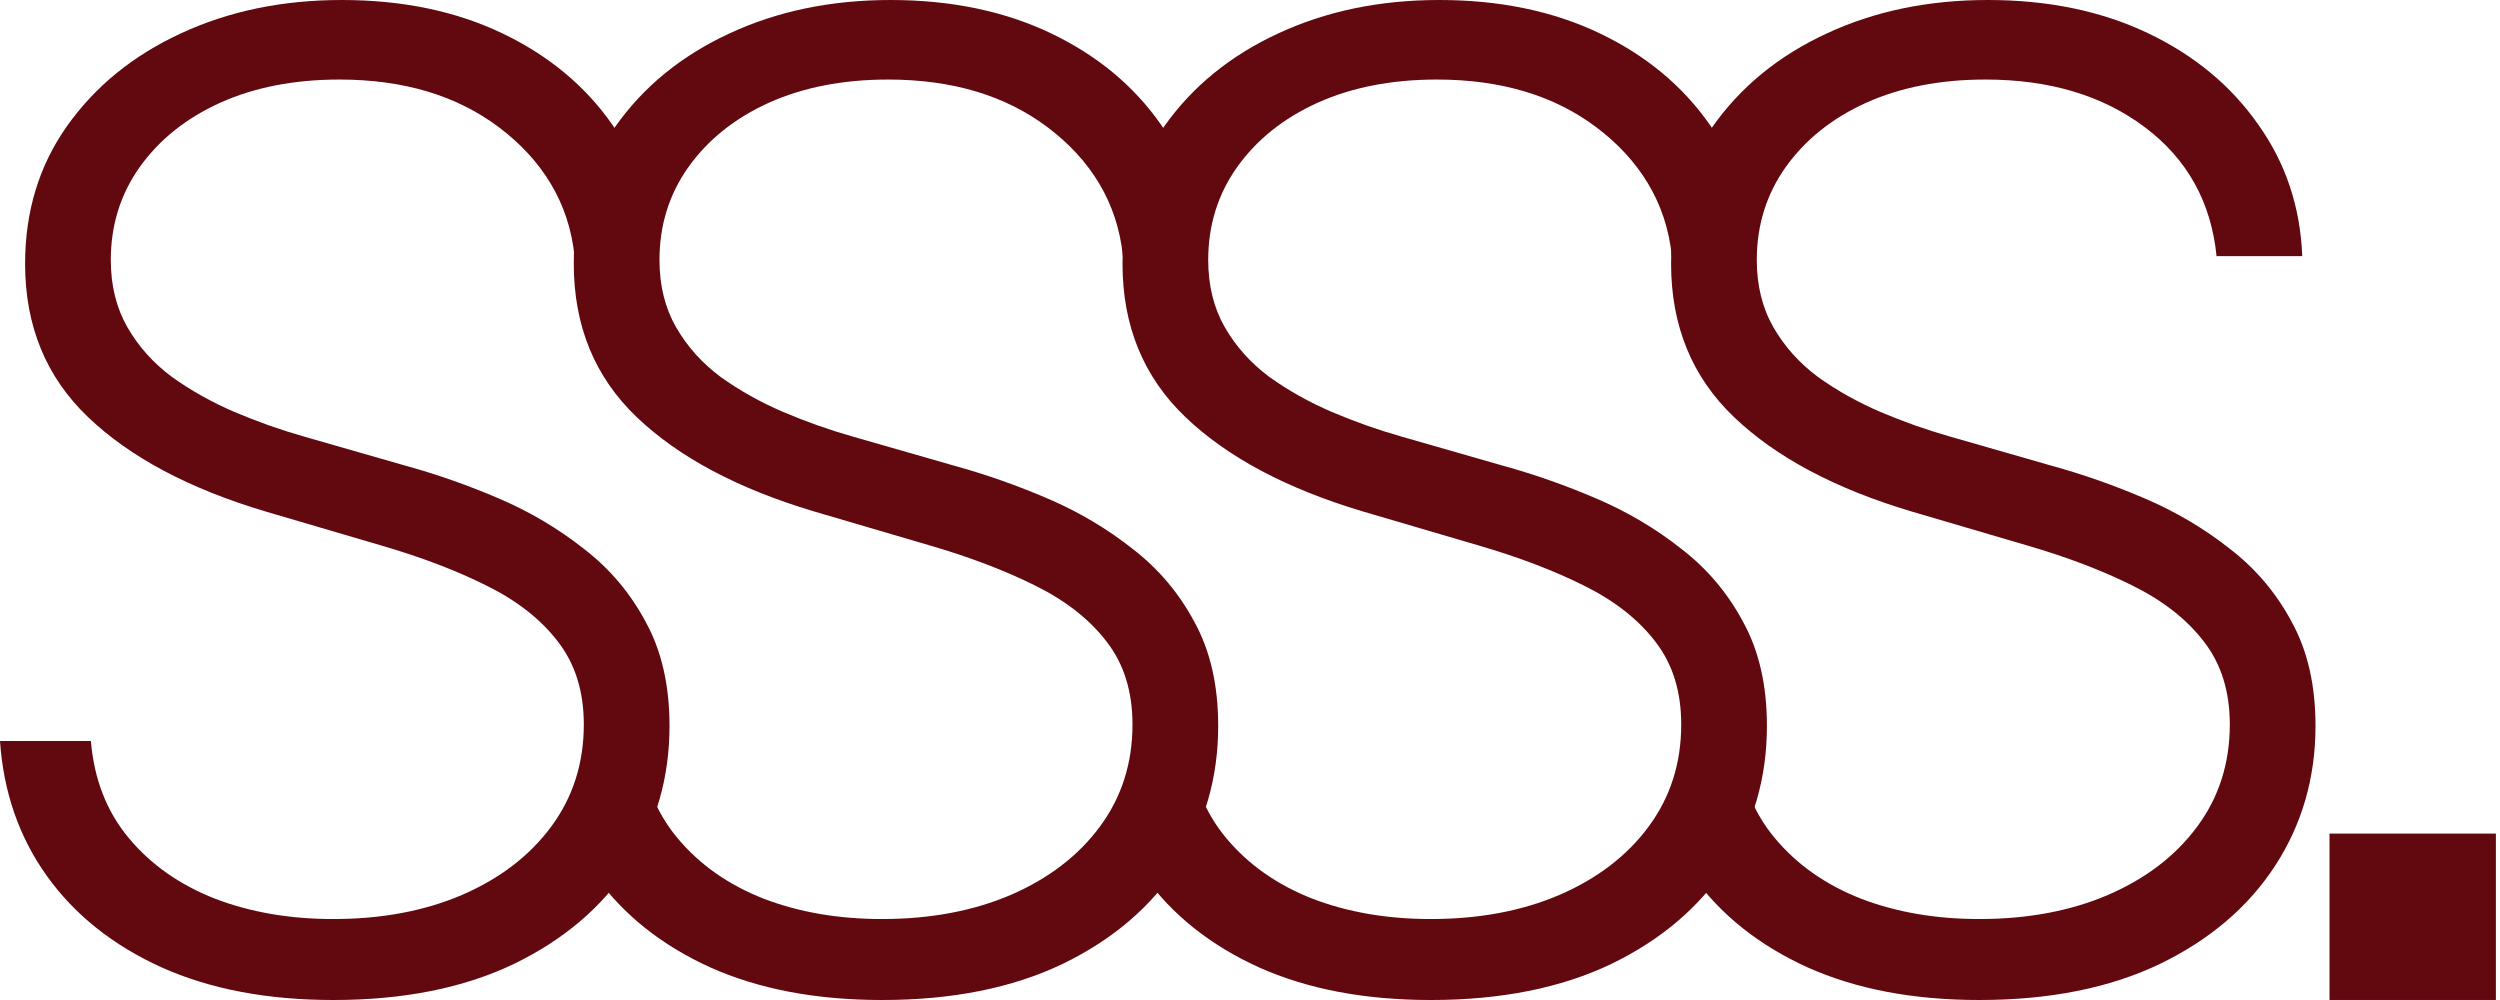
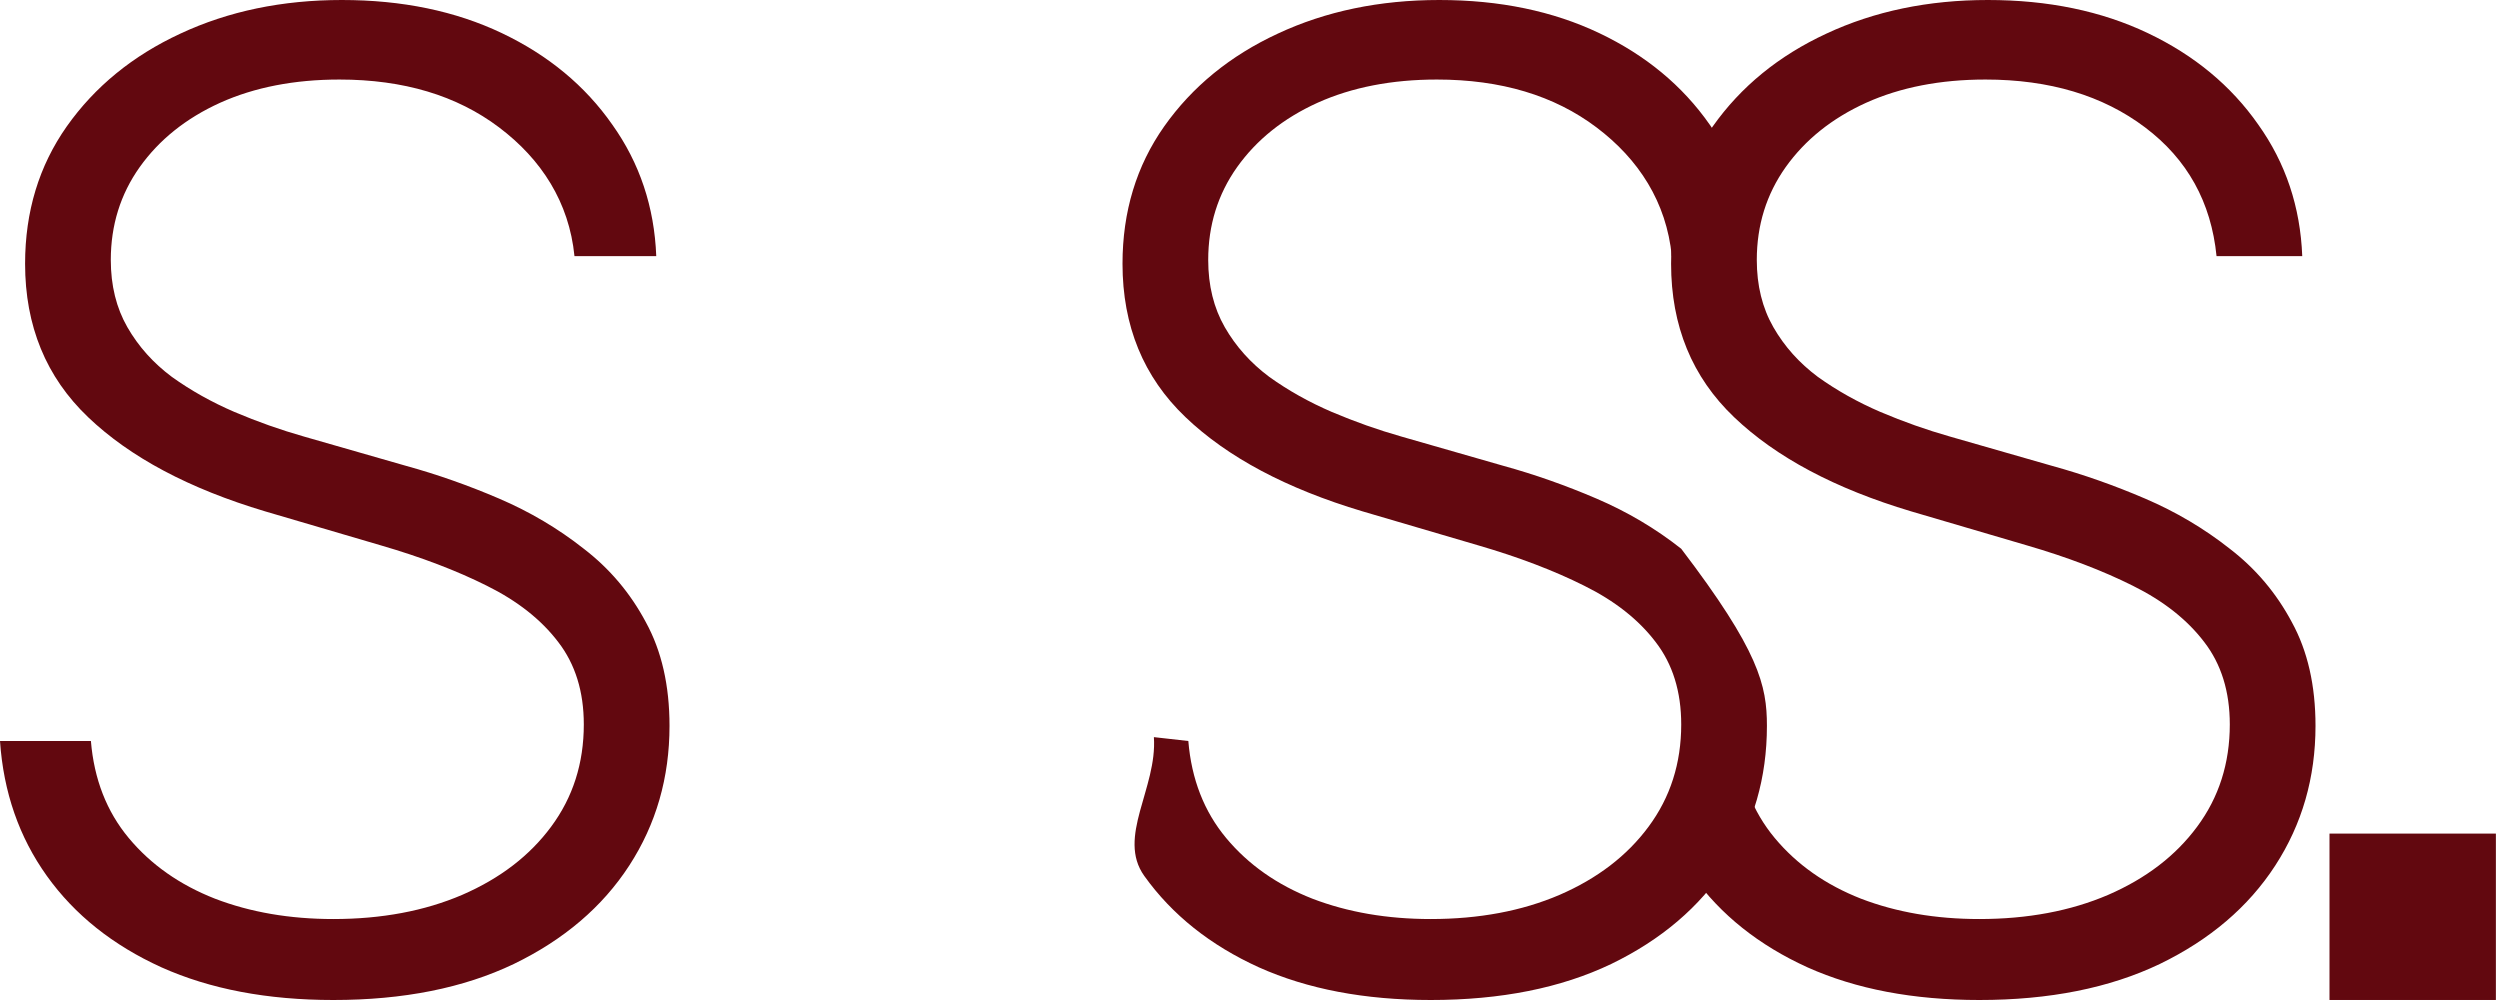
<svg xmlns="http://www.w3.org/2000/svg" width="505" height="202" viewBox="0 0 505 202" fill="none">
  <path d="M116.044 51.743C114.96 40.84 109.353 32.168 100.809 25.728C92.264 19.288 81.52 16.068 68.577 16.068C59.459 16.068 51.425 17.63 44.474 20.755C37.588 23.879 32.168 28.215 28.215 33.762C24.325 39.246 22.381 45.495 22.381 52.508C22.381 57.673 23.497 62.2 25.728 66.09C27.96 69.98 30.957 73.327 34.719 76.133C38.544 78.874 42.753 81.234 47.344 83.21C51.998 85.187 56.685 86.845 61.403 88.184L82.062 94.114C88.311 95.835 94.56 98.035 100.809 100.713C107.057 103.391 112.764 106.771 117.929 110.851C123.158 114.868 127.334 119.81 130.458 125.676C133.646 131.479 135.241 138.461 135.241 146.622C135.241 157.079 132.531 166.484 127.111 174.837C121.691 183.19 113.912 189.821 103.774 194.731C93.635 199.577 81.489 202 67.333 202C54.007 202 42.434 199.8 32.615 195.401C22.795 190.937 15.08 184.784 9.469 176.941C3.858 169.098 0.701 160.012 0 149.683H18.364C19.001 157.398 21.552 163.934 26.015 169.29C30.479 174.646 36.281 178.727 43.422 181.532C50.564 184.274 58.534 185.645 67.333 185.645C77.089 185.645 85.761 184.019 93.349 180.767C101 177.451 106.994 172.86 111.33 166.994C115.729 161.064 117.929 154.178 117.929 146.335C117.929 139.704 116.207 134.157 112.764 129.693C109.321 125.166 104.507 121.372 98.322 118.312C92.201 115.251 85.091 112.541 76.993 110.182L53.561 103.295C38.194 98.704 26.27 92.36 17.79 84.262C9.309 76.165 5.069 65.835 5.069 53.274C5.069 42.753 7.875 33.507 13.486 25.537C19.161 17.503 26.812 11.254 36.44 6.791C46.132 2.264 57.004 0 69.055 0C81.234 0 92.01 2.232 101.383 6.695C110.756 11.159 118.184 17.312 123.668 25.154C129.215 32.933 132.18 41.796 132.563 51.743H116.044Z" fill="#62080F" />
-   <path d="M226.822 51.743C225.738 40.84 220.187 32.168 211.643 25.728C203.099 19.288 192.355 16.068 179.411 16.068C170.293 16.068 162.259 17.63 155.309 20.755C148.422 23.879 143.002 28.215 139.049 33.762C135.16 39.246 133.215 45.495 133.215 52.508C133.215 57.673 134.331 62.2 136.562 66.09C138.794 69.98 141.791 73.327 145.553 76.133C149.379 78.874 153.587 81.234 158.178 83.21C162.833 85.187 167.519 86.845 172.238 88.184L192.897 94.114C199.145 95.835 205.394 98.035 211.643 100.713C217.892 103.391 223.598 106.771 228.763 110.851C233.992 114.868 238.168 119.81 241.293 125.676C244.481 131.479 246.075 138.461 246.075 146.622C246.075 157.079 243.365 166.484 237.945 174.837C232.525 183.19 224.746 189.821 214.608 194.731C204.47 199.577 192.323 202 178.168 202C164.841 202 153.268 199.8 143.449 195.401C133.629 190.937 125.914 184.784 120.303 176.941C114.692 169.098 120.103 160.012 119.402 149.683H129.198C129.835 157.398 132.386 163.934 136.849 169.29C141.313 174.646 147.115 178.727 154.257 181.532C161.398 184.274 169.368 185.645 178.168 185.645C187.923 185.645 196.595 184.019 204.183 180.767C211.834 177.451 217.828 172.86 222.164 166.994C226.563 161.064 228.763 154.178 228.763 146.335C228.763 139.704 227.042 134.157 223.598 129.693C220.155 125.166 215.341 121.372 209.156 118.312C203.035 115.251 195.925 112.541 187.828 110.182L164.395 103.295C149.028 98.704 137.104 92.36 128.624 84.262C120.144 76.165 115.903 65.835 115.903 53.274C115.903 42.753 118.709 33.507 124.32 25.537C129.995 17.503 137.646 11.254 147.275 6.791C156.966 2.264 167.838 0 179.889 0C192.068 0 202.844 2.232 212.217 6.695C221.59 11.159 229.018 17.312 234.502 25.154C240.049 32.933 243.014 41.796 243.397 51.743H226.822Z" fill="#62080F" />
-   <path d="M337.707 51.743C336.623 40.84 331.031 32.168 322.487 25.728C313.942 19.288 303.198 16.068 290.255 16.068C281.137 16.068 273.102 17.63 266.152 20.755C259.266 23.879 253.846 28.215 249.893 33.762C246.003 39.246 244.059 45.495 244.059 52.508C244.059 57.673 245.174 62.2 247.406 66.09C249.638 69.98 252.635 73.327 256.397 76.133C260.222 78.874 264.431 81.234 269.022 83.21C273.676 85.187 278.363 86.845 283.081 88.184L303.74 94.114C309.989 95.835 316.238 98.035 322.487 100.713C328.735 103.391 334.442 106.771 339.607 110.851C344.835 114.868 349.012 119.81 352.136 125.676C355.324 131.479 356.918 138.461 356.918 146.622C356.918 157.079 354.209 166.484 348.789 174.837C343.369 183.19 335.59 189.821 325.452 194.731C315.313 199.577 303.167 202 289.011 202C275.685 202 264.112 199.8 254.293 195.401C244.473 190.937 236.758 184.784 231.147 176.941C225.536 169.098 233.787 159.229 233.086 148.9L240.042 149.683C240.679 157.398 243.23 163.934 247.693 169.29C252.156 174.646 257.959 178.727 265.1 181.532C272.242 184.274 280.212 185.645 289.011 185.645C298.767 185.645 307.439 184.019 315.026 180.767C322.678 177.451 328.672 172.86 333.007 166.994C337.407 161.064 339.607 154.178 339.607 146.335C339.607 139.704 337.885 134.157 334.442 129.693C330.999 125.166 326.185 121.372 320 118.312C313.879 115.251 306.769 112.541 298.671 110.182L275.239 103.295C259.872 98.704 247.948 92.36 239.468 84.262C230.987 76.165 226.747 65.835 226.747 53.274C226.747 42.753 229.553 33.507 235.164 25.537C240.839 17.503 248.49 11.254 258.118 6.791C267.81 2.264 278.682 0 290.733 0C302.912 0 313.687 2.232 323.061 6.695C332.434 11.159 339.862 17.312 345.346 25.154C350.893 32.933 353.858 41.796 354.24 51.743H337.707Z" fill="#62080F" />
+   <path d="M337.707 51.743C336.623 40.84 331.031 32.168 322.487 25.728C313.942 19.288 303.198 16.068 290.255 16.068C281.137 16.068 273.102 17.63 266.152 20.755C259.266 23.879 253.846 28.215 249.893 33.762C246.003 39.246 244.059 45.495 244.059 52.508C244.059 57.673 245.174 62.2 247.406 66.09C249.638 69.98 252.635 73.327 256.397 76.133C260.222 78.874 264.431 81.234 269.022 83.21C273.676 85.187 278.363 86.845 283.081 88.184L303.74 94.114C309.989 95.835 316.238 98.035 322.487 100.713C328.735 103.391 334.442 106.771 339.607 110.851C355.324 131.479 356.918 138.461 356.918 146.622C356.918 157.079 354.209 166.484 348.789 174.837C343.369 183.19 335.59 189.821 325.452 194.731C315.313 199.577 303.167 202 289.011 202C275.685 202 264.112 199.8 254.293 195.401C244.473 190.937 236.758 184.784 231.147 176.941C225.536 169.098 233.787 159.229 233.086 148.9L240.042 149.683C240.679 157.398 243.23 163.934 247.693 169.29C252.156 174.646 257.959 178.727 265.1 181.532C272.242 184.274 280.212 185.645 289.011 185.645C298.767 185.645 307.439 184.019 315.026 180.767C322.678 177.451 328.672 172.86 333.007 166.994C337.407 161.064 339.607 154.178 339.607 146.335C339.607 139.704 337.885 134.157 334.442 129.693C330.999 125.166 326.185 121.372 320 118.312C313.879 115.251 306.769 112.541 298.671 110.182L275.239 103.295C259.872 98.704 247.948 92.36 239.468 84.262C230.987 76.165 226.747 65.835 226.747 53.274C226.747 42.753 229.553 33.507 235.164 25.537C240.839 17.503 248.49 11.254 258.118 6.791C267.81 2.264 278.682 0 290.733 0C302.912 0 313.687 2.232 323.061 6.695C332.434 11.159 339.862 17.312 345.346 25.154C350.893 32.933 353.858 41.796 354.24 51.743H337.707Z" fill="#62080F" />
  <path d="M447.742 51.743C446.658 40.84 441.844 32.168 433.3 25.728C424.756 19.288 414.012 16.068 401.068 16.068C391.95 16.068 383.916 17.63 376.966 20.755C370.079 23.879 364.66 28.215 360.706 33.762C356.817 39.246 354.872 45.495 354.872 52.508C354.872 57.673 355.988 62.2 358.22 66.09C360.451 69.98 363.448 73.327 367.21 76.133C371.036 78.874 375.244 81.234 379.835 83.21C384.49 85.187 389.176 86.845 393.895 88.184L414.554 94.114C420.803 95.835 427.051 98.035 433.3 100.713C439.549 103.391 445.256 106.771 450.42 110.851C455.649 114.868 459.825 119.81 462.95 125.676C466.138 131.479 467.732 138.461 467.732 146.622C467.732 157.079 465.022 166.484 459.602 174.837C454.182 183.19 446.403 189.821 436.265 194.731C426.127 199.577 413.98 202 399.825 202C386.498 202 374.925 199.8 365.106 195.401C355.287 190.937 347.571 184.784 341.96 176.941C336.349 169.098 343.645 160.012 342.943 149.683H350.855C351.493 157.398 354.043 163.934 358.507 169.29C362.97 174.646 368.772 178.727 375.914 181.532C383.055 184.274 391.026 185.645 399.825 185.645C409.58 185.645 418.252 184.019 425.84 180.767C433.491 177.451 439.485 172.86 443.821 166.994C448.221 161.064 450.42 154.178 450.42 146.335C450.42 139.704 448.699 134.157 445.256 129.693C441.812 125.166 436.998 121.372 430.813 118.312C424.692 115.251 417.583 112.541 409.485 110.182L386.052 103.295C370.685 98.704 358.762 92.36 350.281 84.262C341.801 76.165 337.561 65.835 337.561 53.274C337.561 42.753 340.366 33.507 345.977 25.537C351.652 17.503 359.304 11.254 368.932 6.791C378.624 2.264 389.495 0 401.546 0C413.725 0 424.501 2.232 433.874 6.695C443.247 11.159 450.675 17.312 456.159 25.154C461.706 32.933 464.671 41.796 465.054 51.743H447.742Z" fill="#62080F" />
  <path d="M470.558 168.385H504.169V201.996H470.558V168.385Z" fill="#62080F" />
</svg>